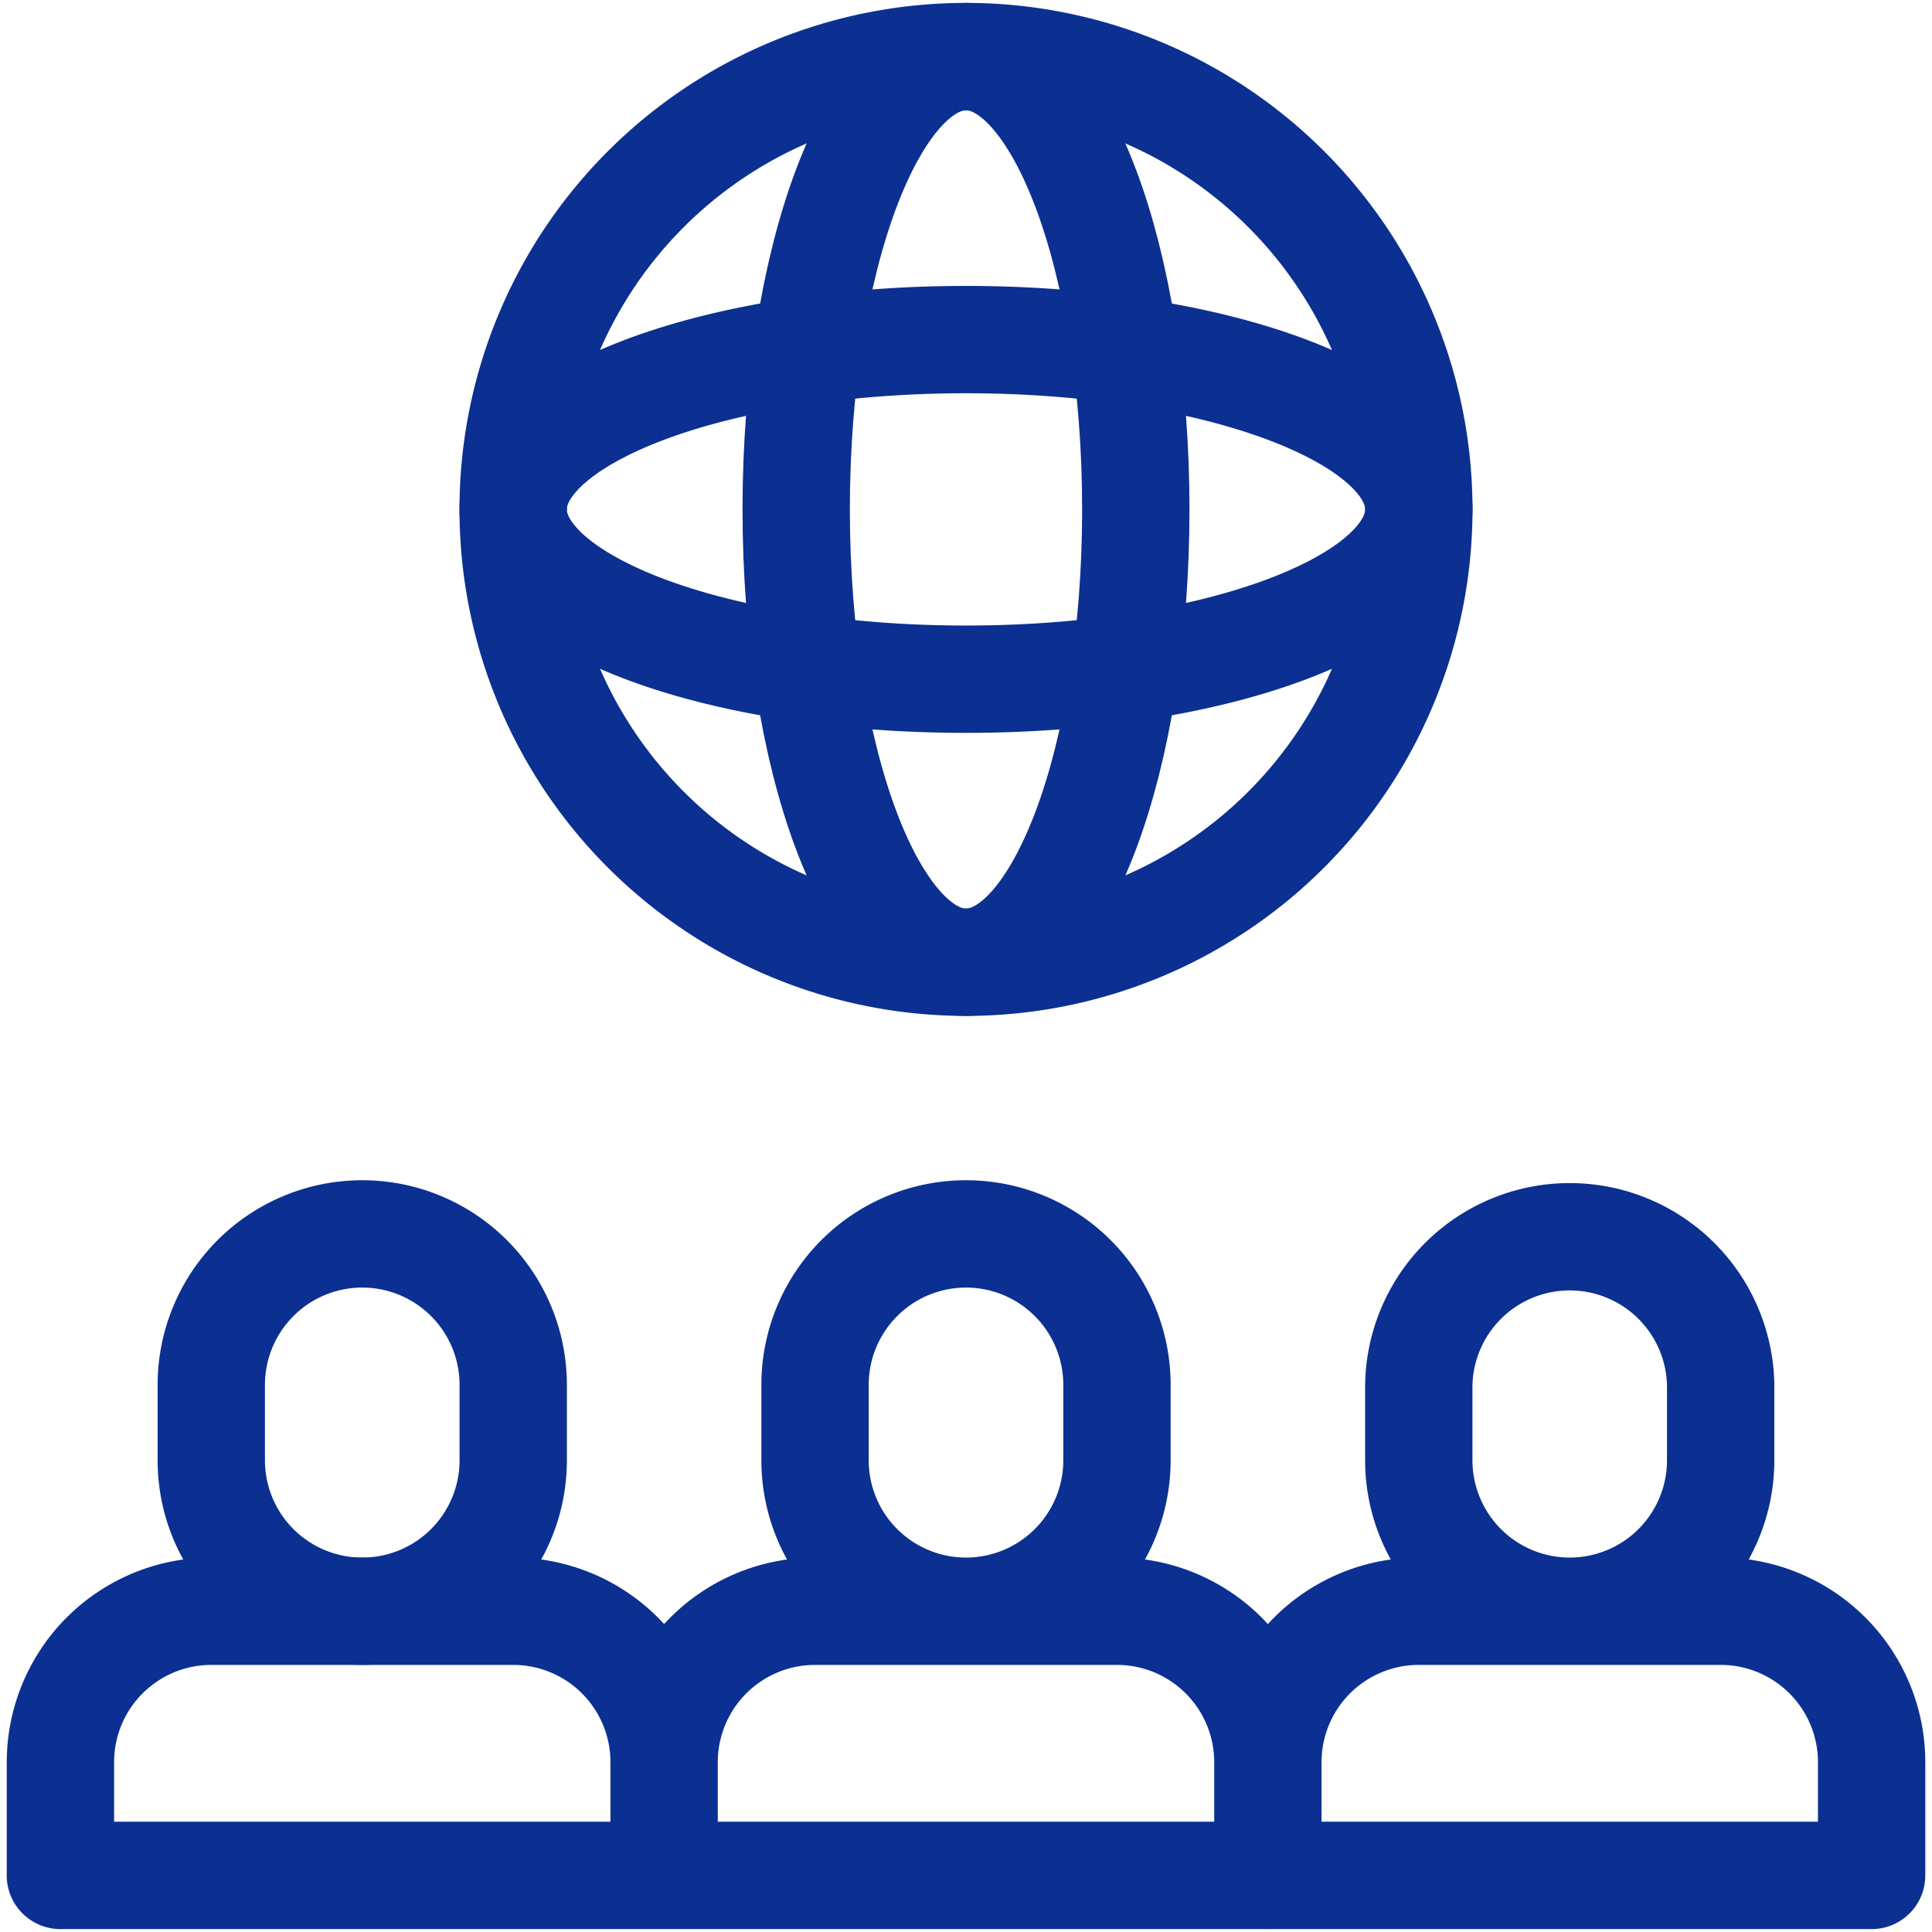
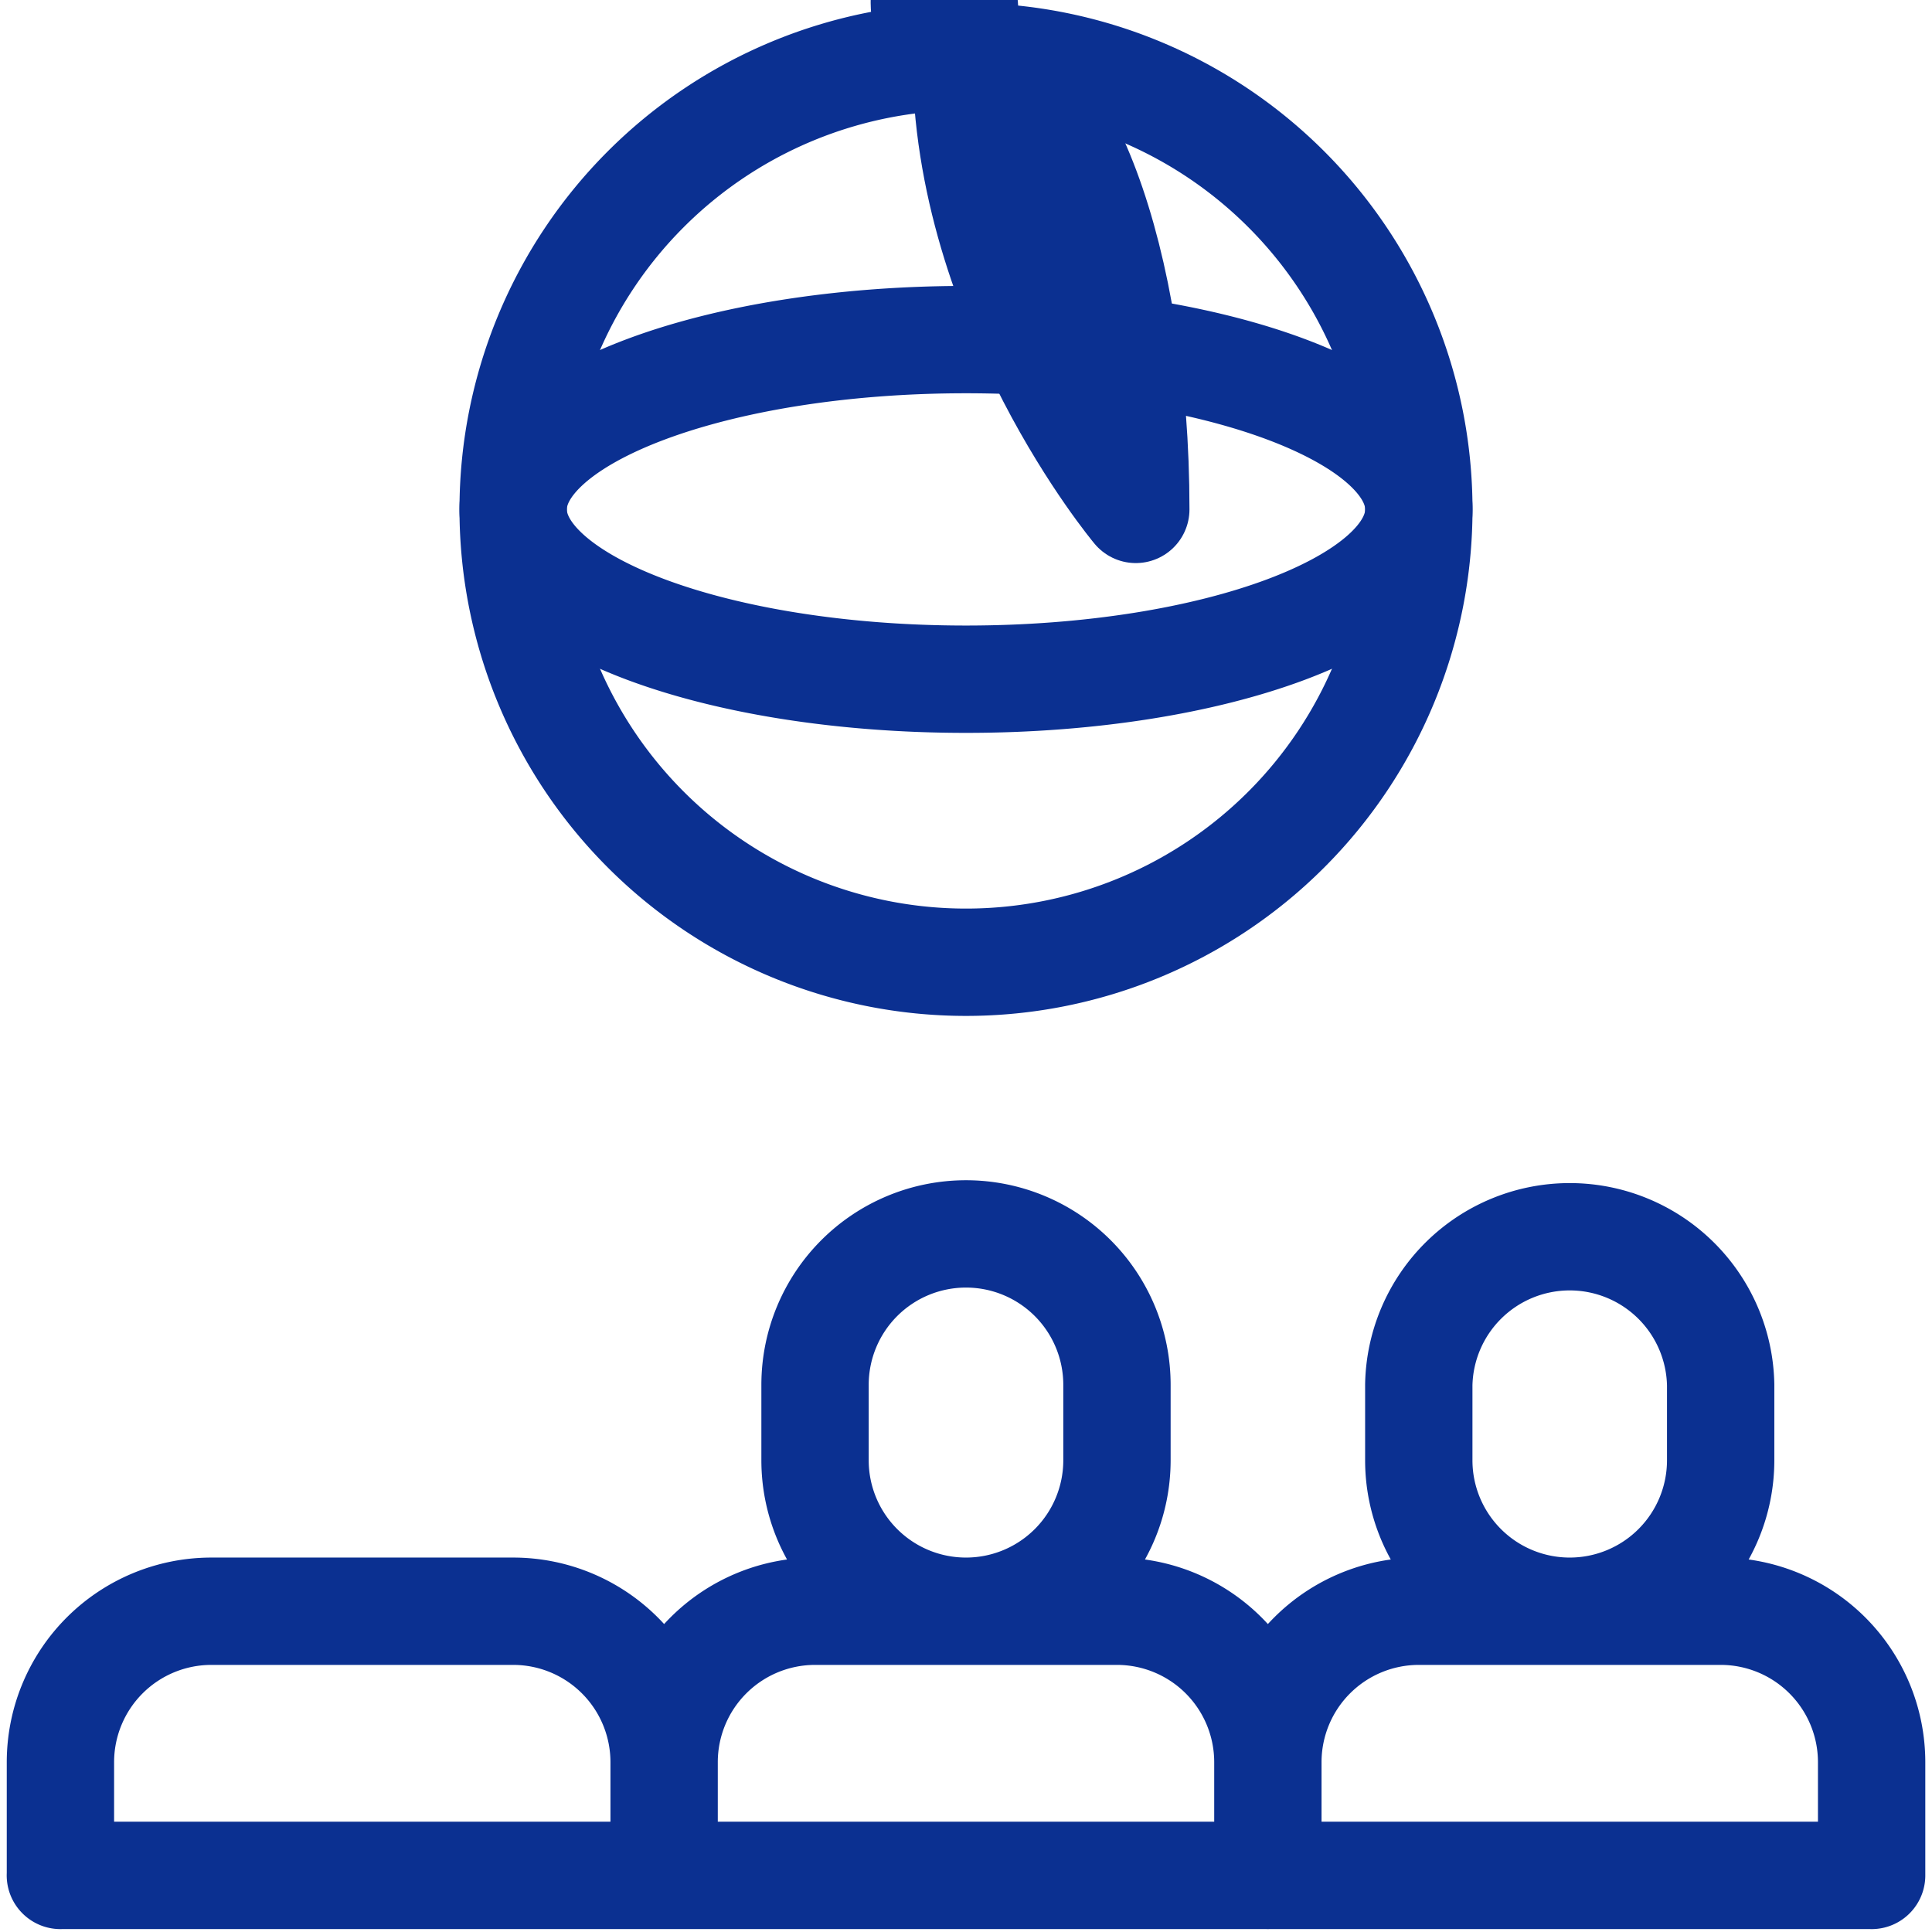
<svg xmlns="http://www.w3.org/2000/svg" width="36" height="36" fill="none">
  <g stroke="#0B3091" stroke-linecap="round" stroke-linejoin="round" stroke-miterlimit="10" stroke-width="2" clip-path="url(#a)">
    <path d="M26.438 9.492a8.438 8.438 0 1 1-16.876 0 8.438 8.438 0 0 1 16.876 0Z" />
-     <path d="M21.164 9.492c0 4.66-1.417 8.438-3.164 8.438s-3.164-3.778-3.164-8.438S16.253 1.055 18 1.055s3.164 3.777 3.164 8.437Z" />
+     <path d="M21.164 9.492s-3.164-3.778-3.164-8.438S16.253 1.055 18 1.055s3.164 3.777 3.164 8.437Z" />
    <path d="M18 12.656c4.66 0 8.438-1.416 8.438-3.164 0-1.747-3.778-3.164-8.438-3.164S9.562 7.745 9.562 9.492c0 1.748 3.778 3.164 8.438 3.164ZM23.625 34.945h-11.25v-2.11a2.813 2.813 0 0 1 2.813-2.812h5.624a2.813 2.813 0 0 1 2.813 2.813v2.11ZM18 30.023a2.813 2.813 0 0 1-2.813-2.812v-1.406a2.813 2.813 0 0 1 5.626 0v1.406A2.813 2.813 0 0 1 18 30.023ZM34.875 34.945h-11.25v-2.11a2.813 2.813 0 0 1 2.813-2.812h5.625a2.813 2.813 0 0 1 2.812 2.813v2.11ZM29.25 30.023a2.813 2.813 0 0 1-2.813-2.812v-1.406a2.813 2.813 0 0 1 5.625 0v1.406a2.813 2.813 0 0 1-2.812 2.812ZM1.125 34.945h11.25v-2.11a2.813 2.813 0 0 0-2.813-2.812H3.939a2.813 2.813 0 0 0-2.813 2.813v2.11Z" />
-     <path d="M6.75 30.023a2.812 2.812 0 0 0 2.813-2.812v-1.406a2.812 2.812 0 1 0-5.626 0v1.406a2.812 2.812 0 0 0 2.813 2.812Z" />
  </g>
  <defs>
    <clipPath id="a">
      <path fill="#fff" d="M0 0h36v36H0z" />
    </clipPath>
  </defs>
</svg>